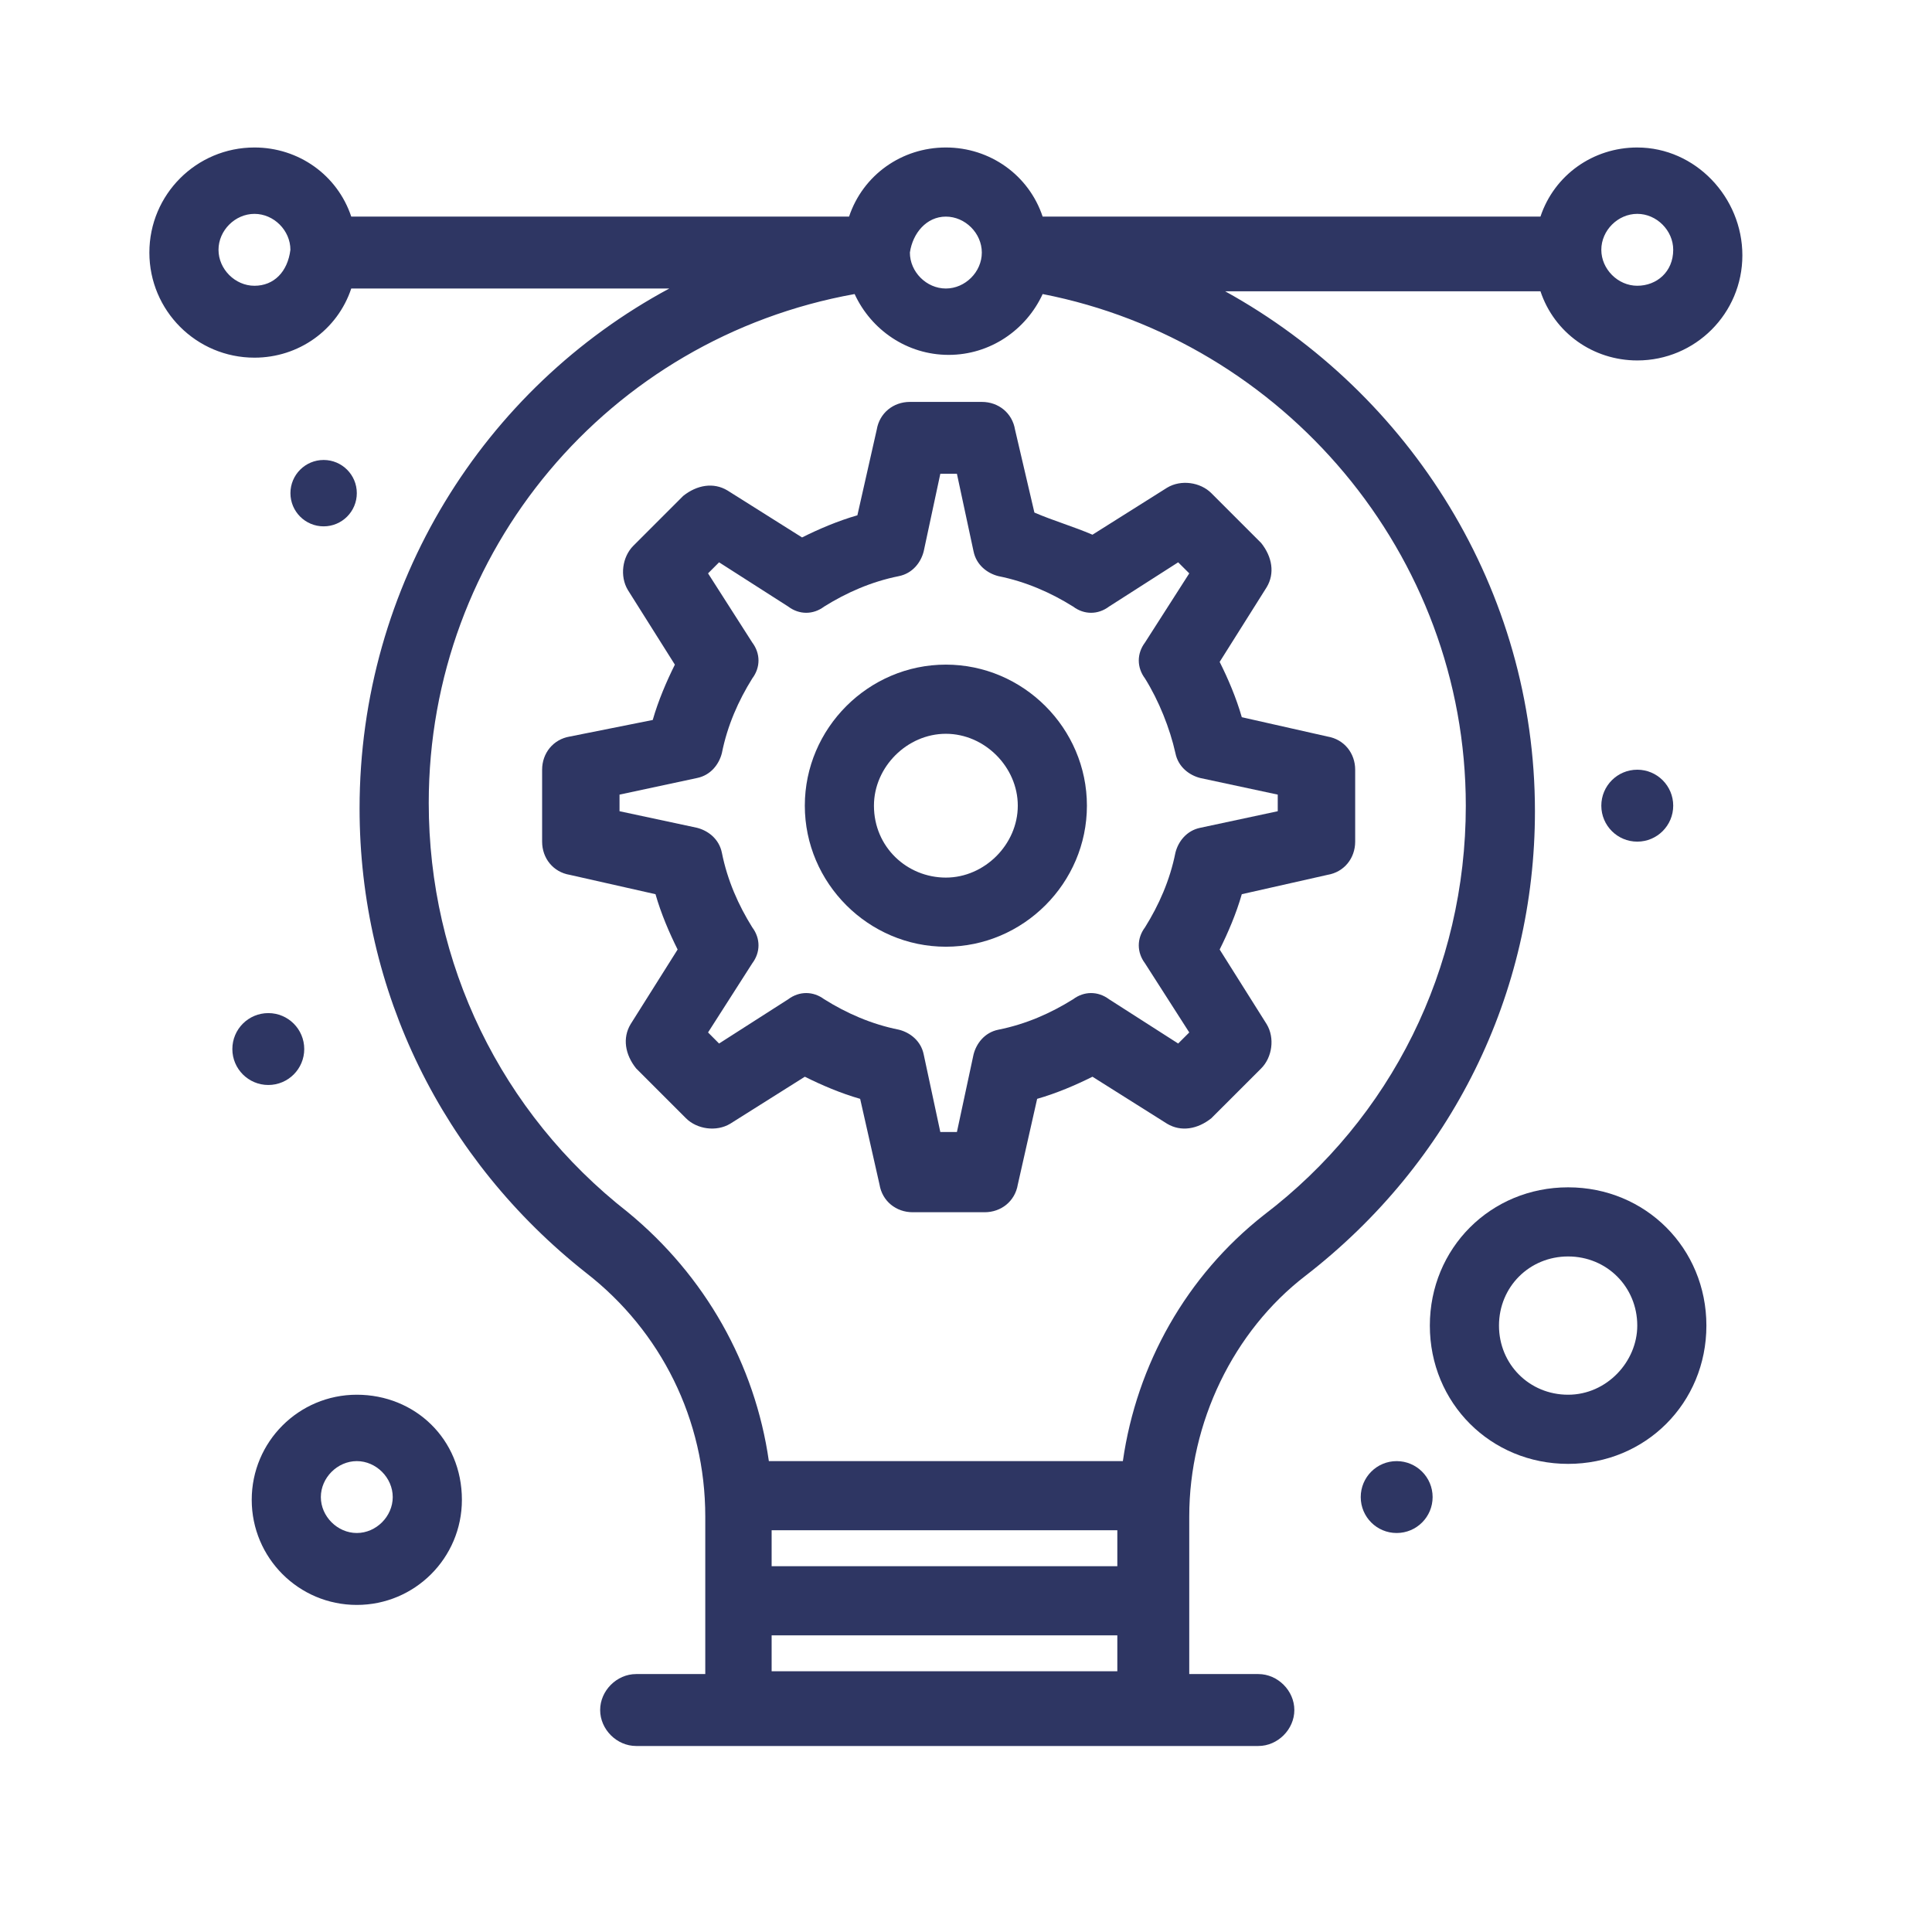
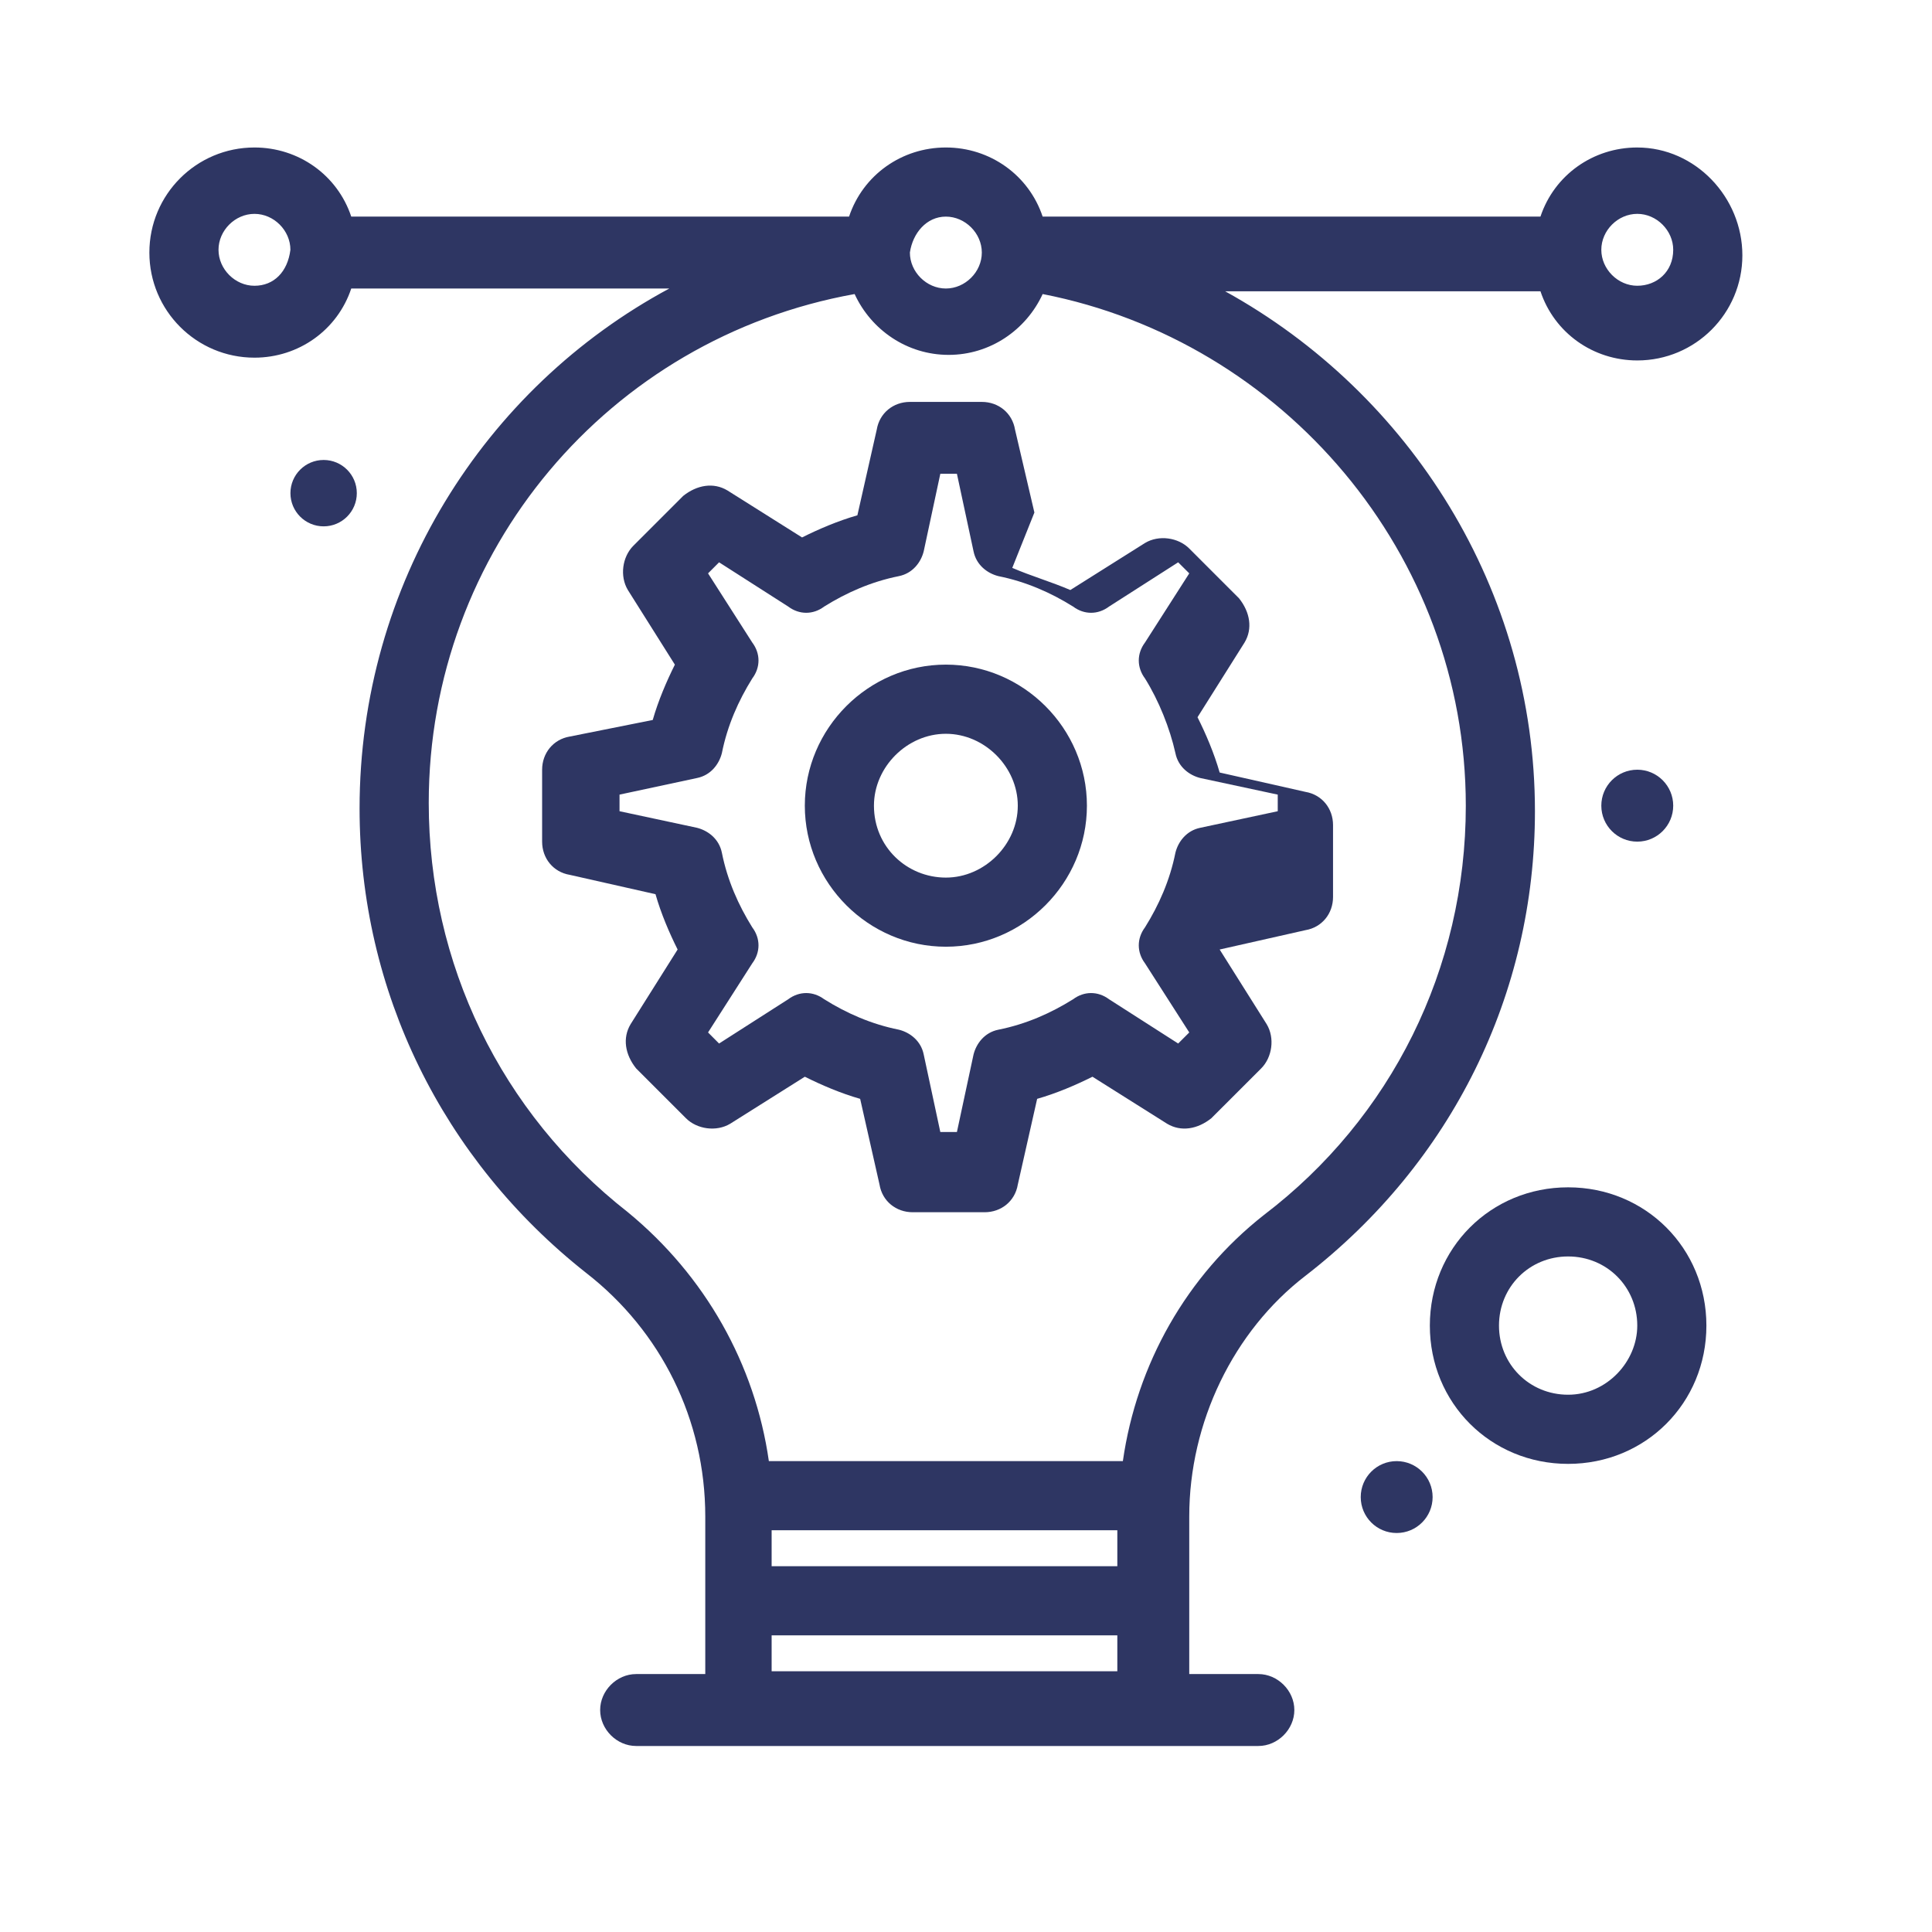
<svg xmlns="http://www.w3.org/2000/svg" xml:space="preserve" width="1.5in" height="1.5in" version="1.1" style="shape-rendering:geometricPrecision; text-rendering:geometricPrecision; image-rendering:optimizeQuality; fill-rule:evenodd; clip-rule:evenodd" viewBox="0 0 1500 1500">
  <defs>
    <style type="text/css">
   
    .fil0 {fill:#2E3663;fill-rule:nonzero}
   
  </style>
  </defs>
  <g id="Layer_x0020_1">
    <g id="_2610089627952">
-       <path class="fil0" d="M861.06 470.93l53.67 -34.35 8.61 8.58 -34.37 53.69c-6.43,8.58 -6.43,19.31 0,27.9 10.73,17.19 19.33,38.68 23.62,57.99 2.15,10.73 10.76,17.17 19.33,19.32l60.12 12.88 0 12.89 -60.12 12.86c-10.73,2.17 -17.19,10.76 -19.33,19.36 -4.28,21.45 -12.89,40.79 -23.62,57.95 -6.43,8.6 -6.43,19.33 0,27.92l34.37 53.67 -8.61 8.6 -53.67 -34.37c-8.6,-6.41 -19.33,-6.41 -27.91,0 -17.19,10.75 -36.51,19.35 -57.97,23.63 -10.74,2.13 -17.19,10.73 -19.34,19.32l-12.89 60.12 -12.89 0 -12.88 -60.12c-2.13,-10.73 -10.73,-17.19 -19.32,-19.32 -21.46,-4.28 -40.78,-12.88 -57.96,-23.63 -8.58,-6.41 -19.34,-6.41 -27.92,0l-53.69 34.37 -8.56 -8.6 34.33 -53.67c6.45,-8.59 6.45,-19.32 0,-27.92 -10.72,-17.16 -19.32,-36.5 -23.6,-57.95 -2.17,-10.75 -10.74,-17.19 -19.34,-19.36l-60.12 -12.86 0 -12.89 60.12 -12.88c10.74,-2.15 17.17,-10.74 19.34,-19.32 4.28,-21.48 12.88,-40.8 23.6,-57.99 6.45,-8.59 6.45,-19.32 0,-27.9l-34.33 -53.69 8.56 -8.58 53.69 34.35c8.58,6.45 19.34,6.45 27.92,0 17.18,-10.73 36.5,-19.32 57.96,-23.61 10.74,-2.16 17.19,-10.74 19.32,-19.34l12.88 -60.12 12.89 0 12.89 60.12c2.15,10.73 10.74,17.19 19.34,19.34 21.46,4.3 40.78,12.88 57.97,23.61 8.58,6.45 19.31,6.45 27.91,0zm-57.96 -73l-15.04 -64.4c-2.15,-12.91 -12.88,-21.49 -25.76,-21.49l-55.84 0c-12.87,0 -23.6,8.59 -25.75,21.49l-15.04 66.55c-15.04,4.3 -30.07,10.73 -42.95,17.19l-57.97 -36.5c-10.74,-6.45 -23.62,-4.3 -34.35,4.28l-38.65 38.66c-8.59,8.6 -10.73,23.62 -4.28,34.37l36.5 57.95c-6.45,12.91 -12.88,27.92 -17.19,42.96l-64.42 12.86c-12.88,2.17 -21.46,12.91 -21.46,25.77l0 55.84c0,12.88 8.58,23.62 21.46,25.77l66.57 15.02c4.28,15.03 10.74,30.07 17.17,42.95l-36.51 57.99c-6.43,10.73 -4.28,23.6 4.31,34.33l38.65 38.65c8.58,8.6 23.61,10.74 34.35,4.31l57.97 -36.51c12.88,6.43 27.92,12.89 42.95,17.17l15.04 66.56c2.13,12.91 12.87,21.48 25.75,21.48l55.84 0c12.89,0 23.62,-8.58 25.77,-21.48l15.02 -66.56c15.03,-4.28 30.07,-10.74 42.95,-17.17l57.97 36.51c10.73,6.43 23.61,4.3 34.35,-4.31l38.66 -38.65c8.58,-8.58 10.73,-23.6 4.28,-34.33l-36.51 -57.99c6.46,-12.89 12.89,-27.92 17.19,-42.95l66.57 -15.02c12.89,-2.15 21.46,-12.89 21.46,-25.77l0 -55.84c0,-12.87 -8.57,-23.6 -21.46,-25.77l-66.57 -15.02c-4.3,-15.03 -10.73,-30.07 -17.19,-42.93l36.51 -57.99c6.45,-10.73 4.3,-23.59 -4.28,-34.33l-38.66 -38.67c-8.58,-8.59 -23.61,-10.74 -34.35,-4.28l-57.97 36.51c-15.03,-6.46 -30.07,-10.74 -45.08,-17.19z" />
+       <path class="fil0" d="M861.06 470.93l53.67 -34.35 8.61 8.58 -34.37 53.69c-6.43,8.58 -6.43,19.31 0,27.9 10.73,17.19 19.33,38.68 23.62,57.99 2.15,10.73 10.76,17.17 19.33,19.32l60.12 12.88 0 12.89 -60.12 12.86c-10.73,2.17 -17.19,10.76 -19.33,19.36 -4.28,21.45 -12.89,40.79 -23.62,57.95 -6.43,8.6 -6.43,19.33 0,27.92l34.37 53.67 -8.61 8.6 -53.67 -34.37c-8.6,-6.41 -19.33,-6.41 -27.91,0 -17.19,10.75 -36.51,19.35 -57.97,23.63 -10.74,2.13 -17.19,10.73 -19.34,19.32l-12.89 60.12 -12.89 0 -12.88 -60.12c-2.13,-10.73 -10.73,-17.19 -19.32,-19.32 -21.46,-4.28 -40.78,-12.88 -57.96,-23.63 -8.58,-6.41 -19.34,-6.41 -27.92,0l-53.69 34.37 -8.56 -8.6 34.33 -53.67c6.45,-8.59 6.45,-19.32 0,-27.92 -10.72,-17.16 -19.32,-36.5 -23.6,-57.95 -2.17,-10.75 -10.74,-17.19 -19.34,-19.36l-60.12 -12.86 0 -12.89 60.12 -12.88c10.74,-2.15 17.17,-10.74 19.34,-19.32 4.28,-21.48 12.88,-40.8 23.6,-57.99 6.45,-8.59 6.45,-19.32 0,-27.9l-34.33 -53.69 8.56 -8.58 53.69 34.35c8.58,6.45 19.34,6.45 27.92,0 17.18,-10.73 36.5,-19.32 57.96,-23.61 10.74,-2.16 17.19,-10.74 19.32,-19.34l12.88 -60.12 12.89 0 12.89 60.12c2.15,10.73 10.74,17.19 19.34,19.34 21.46,4.3 40.78,12.88 57.97,23.61 8.58,6.45 19.31,6.45 27.91,0zm-57.96 -73l-15.04 -64.4c-2.15,-12.91 -12.88,-21.49 -25.76,-21.49l-55.84 0c-12.87,0 -23.6,8.59 -25.75,21.49l-15.04 66.55c-15.04,4.3 -30.07,10.73 -42.95,17.19l-57.97 -36.5c-10.74,-6.45 -23.62,-4.3 -34.35,4.28l-38.65 38.66c-8.59,8.6 -10.73,23.62 -4.28,34.37l36.5 57.95c-6.45,12.91 -12.88,27.92 -17.19,42.96l-64.42 12.86c-12.88,2.17 -21.46,12.91 -21.46,25.77l0 55.84c0,12.88 8.58,23.62 21.46,25.77l66.57 15.02c4.28,15.03 10.74,30.07 17.17,42.95l-36.51 57.99c-6.43,10.73 -4.28,23.6 4.31,34.33l38.65 38.65c8.58,8.6 23.61,10.74 34.35,4.31l57.97 -36.51c12.88,6.43 27.92,12.89 42.95,17.17l15.04 66.56c2.13,12.91 12.87,21.48 25.75,21.48l55.84 0c12.89,0 23.62,-8.58 25.77,-21.48l15.02 -66.56c15.03,-4.28 30.07,-10.74 42.95,-17.17l57.97 36.51c10.73,6.43 23.61,4.3 34.35,-4.31l38.66 -38.65c8.58,-8.58 10.73,-23.6 4.28,-34.33l-36.51 -57.99l66.57 -15.02c12.89,-2.15 21.46,-12.89 21.46,-25.77l0 -55.84c0,-12.87 -8.57,-23.6 -21.46,-25.77l-66.57 -15.02c-4.3,-15.03 -10.73,-30.07 -17.19,-42.93l36.51 -57.99c6.45,-10.73 4.3,-23.59 -4.28,-34.33l-38.66 -38.67c-8.58,-8.59 -23.61,-10.74 -34.35,-4.28l-57.97 36.51c-15.03,-6.46 -30.07,-10.74 -45.08,-17.19z" />
      <path class="fil0" d="M734.37 681.36c-30.07,0 -55.84,-23.61 -55.84,-55.84 0,-30.05 25.77,-55.81 55.84,-55.81 30.07,0 55.84,25.76 55.84,55.81 0,30.07 -25.77,55.84 -55.84,55.84zm0 -165.35c-60.12,0 -109.51,49.41 -109.51,109.51 0,60.12 49.39,109.51 109.51,109.51 60.12,0 109.51,-49.39 109.51,-109.51 0,-60.09 -49.39,-109.51 -109.51,-109.51z" />
      <path class="fil0" d="M1271.18 221.86c-15.04,0 -27.92,-12.89 -27.92,-27.92 0,-15.04 12.88,-27.9 27.92,-27.9 15.01,0 27.9,12.87 27.9,27.9 0,17.18 -12.89,27.92 -27.9,27.92zm-133.13 403.66c0,126.7 -57.99,242.63 -156.75,317.79 -60.12,47.24 -98.77,115.94 -109.51,191.1l-274.85 0c-10.74,-75.16 -49.37,-143.86 -109.48,-193.25 -98.78,-77.31 -154.59,-193.24 -154.59,-317.78 0,-195.4 139.56,-360.7 330.65,-395.08 12.88,27.92 40.78,47.23 73,47.23 32.2,0 60.12,-19.31 73,-47.23 186.79,36.5 328.52,201.83 328.52,397.22zm-538.96 672.06l0 -27.89 268.4 0 0 27.89 -268.4 0zm268.4 -107.35l0 25.77 -268.4 0 0 -27.9 268.4 0 0 2.13zm-669.93 -968.36c-15.02,0 -27.91,-12.89 -27.91,-27.92 0,-15.04 12.89,-27.9 27.91,-27.9 15.06,0 27.91,12.87 27.91,27.9 -2.15,17.18 -12.86,27.92 -27.91,27.92zm536.8 -53.69c15.03,0 27.92,12.89 27.92,27.92 0,15.03 -12.89,27.9 -27.92,27.9 -15.04,0 -27.92,-12.87 -27.92,-27.9 2.15,-15.04 12.88,-27.92 27.92,-27.92zm536.8 -53.67c-34.37,0 -64.43,21.46 -75.16,53.67l-386.49 0c-10.74,-32.2 -40.8,-53.67 -75.15,-53.67 -34.36,0 -64.4,21.46 -75.16,53.67l-386.49 0c-10.73,-32.2 -40.78,-53.67 -75.15,-53.67 -45.09,0 -81.59,36.5 -81.59,81.59 0,45.08 36.5,81.59 81.59,81.59 34.37,0 64.42,-21.47 75.15,-53.69l246.94 0c-143.86,77.31 -240.48,229.75 -240.48,403.68 0,141.74 64.4,272.69 176.06,360.72 57.97,45.09 92.34,113.81 92.34,188.97l0 122.37 -53.69 0c-15.04,0 -27.92,12.89 -27.92,27.92 0,15.04 12.88,27.92 27.92,27.92l483.12 0c15.03,0 27.92,-12.87 27.92,-27.92 0,-15.03 -12.89,-27.92 -27.92,-27.92l-53.67 0 0 -122.37c0,-73.02 34.33,-143.88 90.17,-186.81 113.81,-88.02 178.22,-219.02 178.22,-360.72 0,-171.76 -96.63,-324.25 -240.48,-403.66l244.78 0c10.73,32.2 40.78,53.67 75.16,53.67 45.08,0 81.59,-36.5 81.59,-81.61 0,-45.09 -36.5,-83.72 -81.59,-83.72z" />
-       <path class="fil0" d="M277.03 1190.22c-15.04,0 -27.92,-12.86 -27.92,-27.89 0,-15.03 12.88,-27.92 27.92,-27.92 15.03,0 27.89,12.89 27.89,27.92 0,15.03 -12.86,27.89 -27.89,27.89zm0 -107.36c-45.09,0 -81.59,36.5 -81.59,81.59 0,45.11 36.5,81.61 81.59,81.61 45.08,0 81.59,-36.5 81.59,-81.61 0,-47.22 -36.5,-81.59 -81.59,-81.59z" />
      <path class="fil0" d="M1217.48 1082.86c-30.07,0 -53.67,-23.61 -53.67,-53.67 0,-30.04 23.59,-53.68 53.67,-53.68 30.07,0 53.69,23.63 53.69,53.68 0,27.91 -23.62,53.67 -53.69,53.67zm0 -161.02c-60.12,0 -107.35,47.24 -107.35,107.35 0,60.13 47.23,107.36 107.35,107.36 60.12,0 107.36,-47.23 107.36,-107.36 0,-60.11 -47.24,-107.35 -107.36,-107.35z" />
-       <path class="fil0" d="M208.32 786.57c15.4,0 27.89,12.48 27.89,27.92 0,15.4 -12.5,27.89 -27.89,27.89 -15.42,0 -27.92,-12.5 -27.92,-27.89 0,-15.44 12.5,-27.92 27.92,-27.92z" />
      <path class="fil0" d="M1084.36 1134.41c15.42,0 27.92,12.49 27.92,27.92 0,15.42 -12.5,27.89 -27.92,27.89 -15.42,0 -27.89,-12.48 -27.89,-27.89 0,-15.43 12.48,-27.92 27.89,-27.92z" />
      <path class="fil0" d="M1271.18 597.6c15.39,0 27.9,12.5 27.9,27.92 0,15.42 -12.5,27.92 -27.9,27.92 -15.44,0 -27.92,-12.5 -27.92,-27.92 0,-15.42 12.48,-27.92 27.92,-27.92z" />
      <path class="fil0" d="M251.26 357.12c14.23,0 25.77,11.54 25.77,25.77 0,14.23 -11.54,25.77 -25.77,25.77 -14.22,0 -25.77,-11.54 -25.77,-25.77 0,-14.23 11.55,-25.77 25.77,-25.77z" />
    </g>
  </g>
</svg>